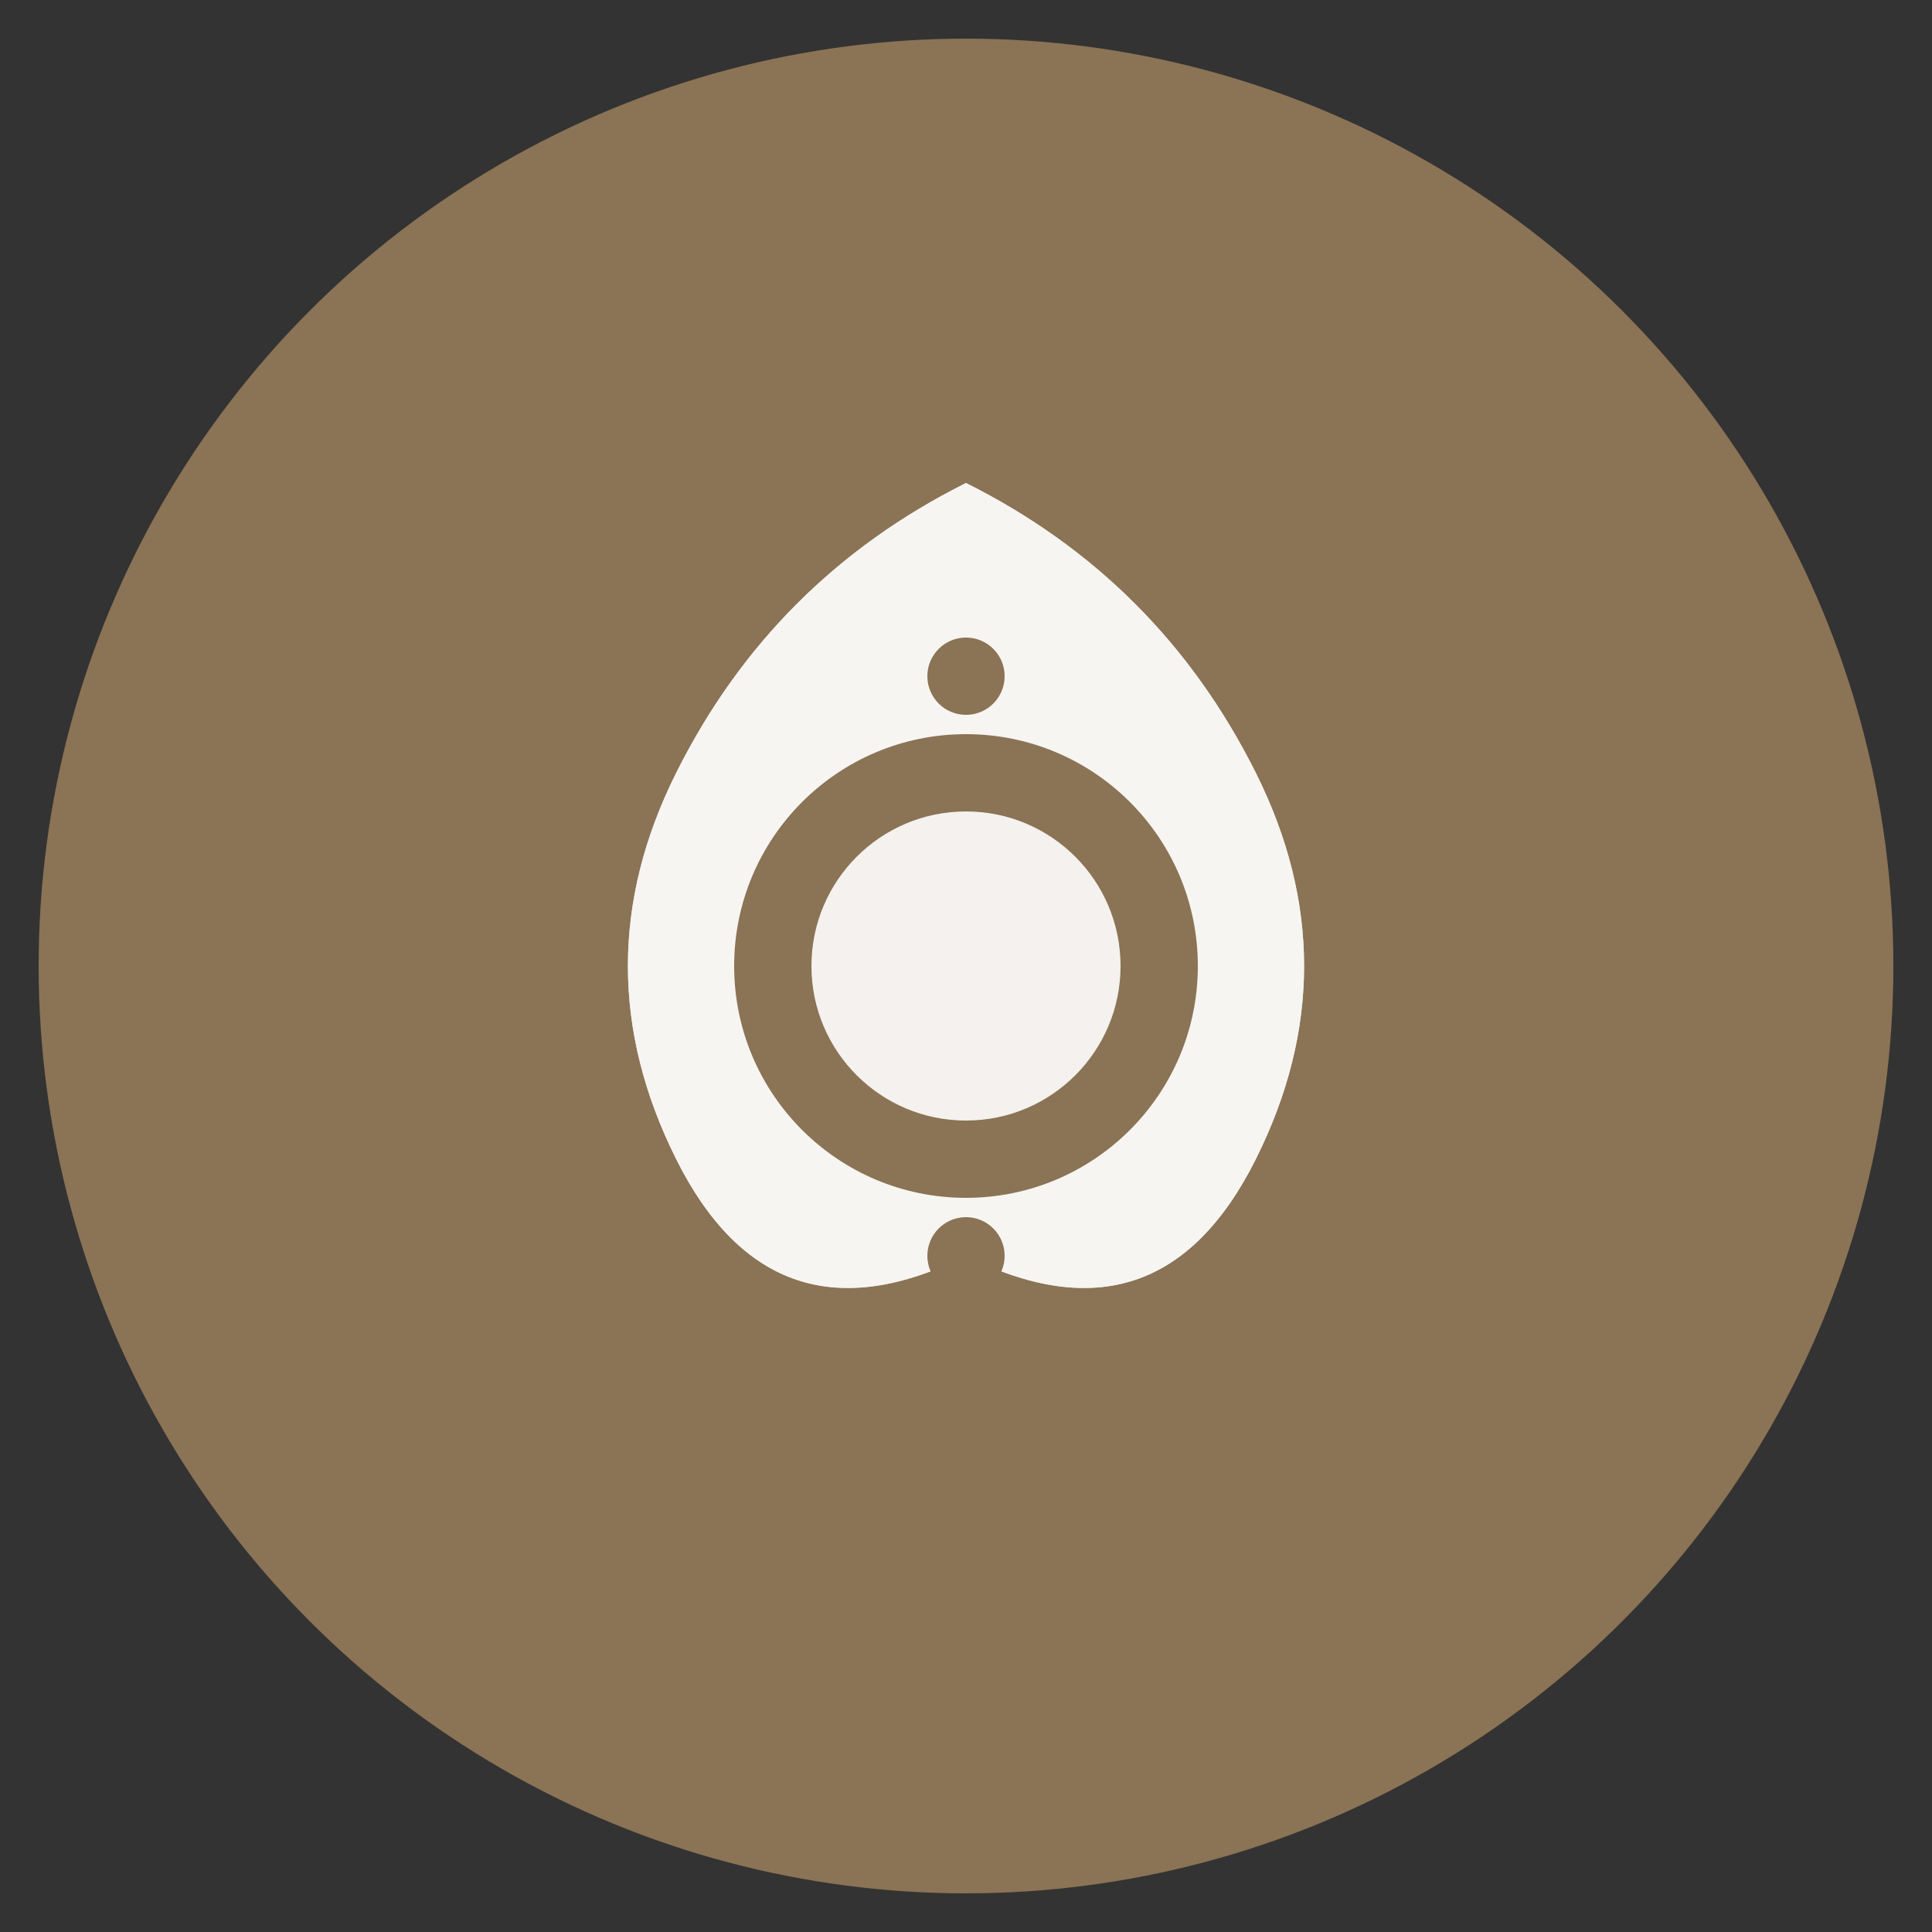
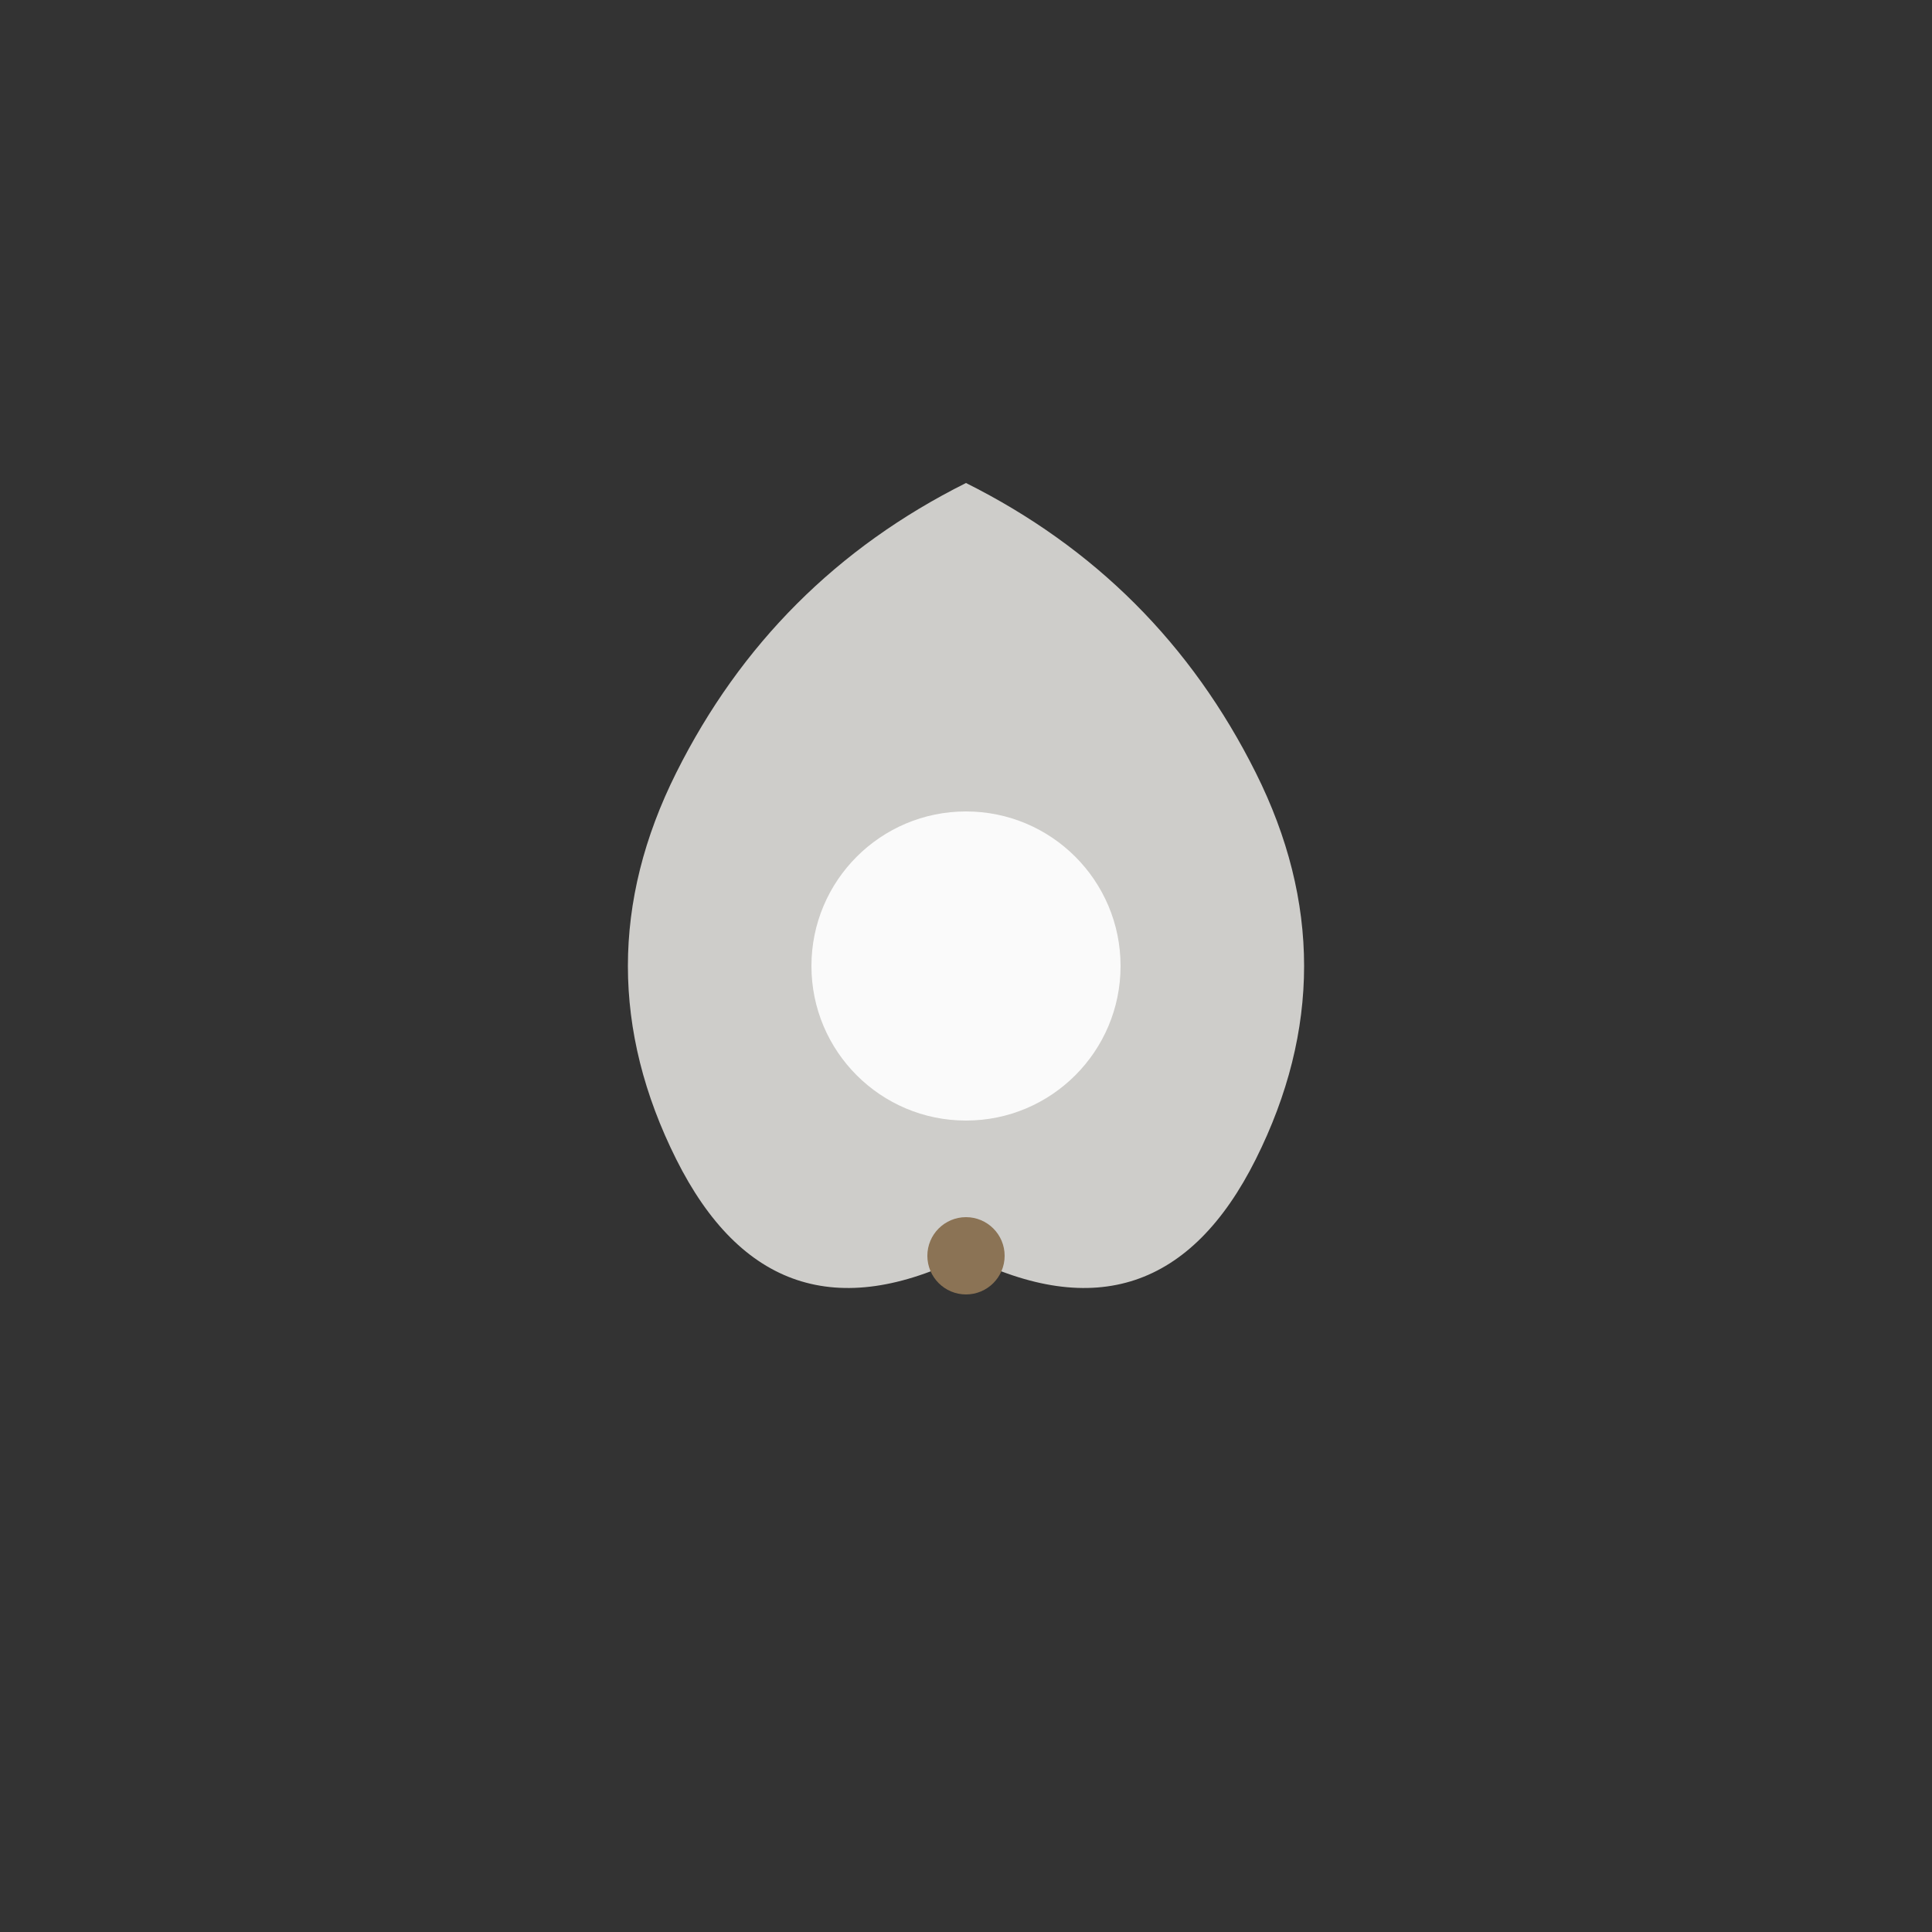
<svg xmlns="http://www.w3.org/2000/svg" viewBox="0 0 100 100">
  <rect x="0" y="0" width="100" height="100" fill="#333333" stroke="none" />
-   <circle cx="50" cy="50" r="48" fill="#8b7355" />
-   <path d="M50 25 Q40 30, 35 40 Q30 50, 35 60 Q40 70, 50 65 Q60 70, 65 60 Q70 50, 65 40 Q60 30, 50 25 Z" fill="#ffffff" opacity="0.95" />
  <path d="M50 25 Q60 30, 65 40 Q70 50, 65 60 Q60 70, 50 65 Q40 70, 35 60 Q30 50, 35 40 Q40 30, 50 25 Z" fill="#f5f3f0" opacity="0.8" />
-   <circle cx="50" cy="50" r="12" fill="#8b7355" />
  <circle cx="50" cy="50" r="8" fill="#ffffff" opacity="0.9" />
-   <circle cx="50" cy="35" r="2" fill="#8b7355" />
  <circle cx="50" cy="65" r="2" fill="#8b7355" />
</svg>